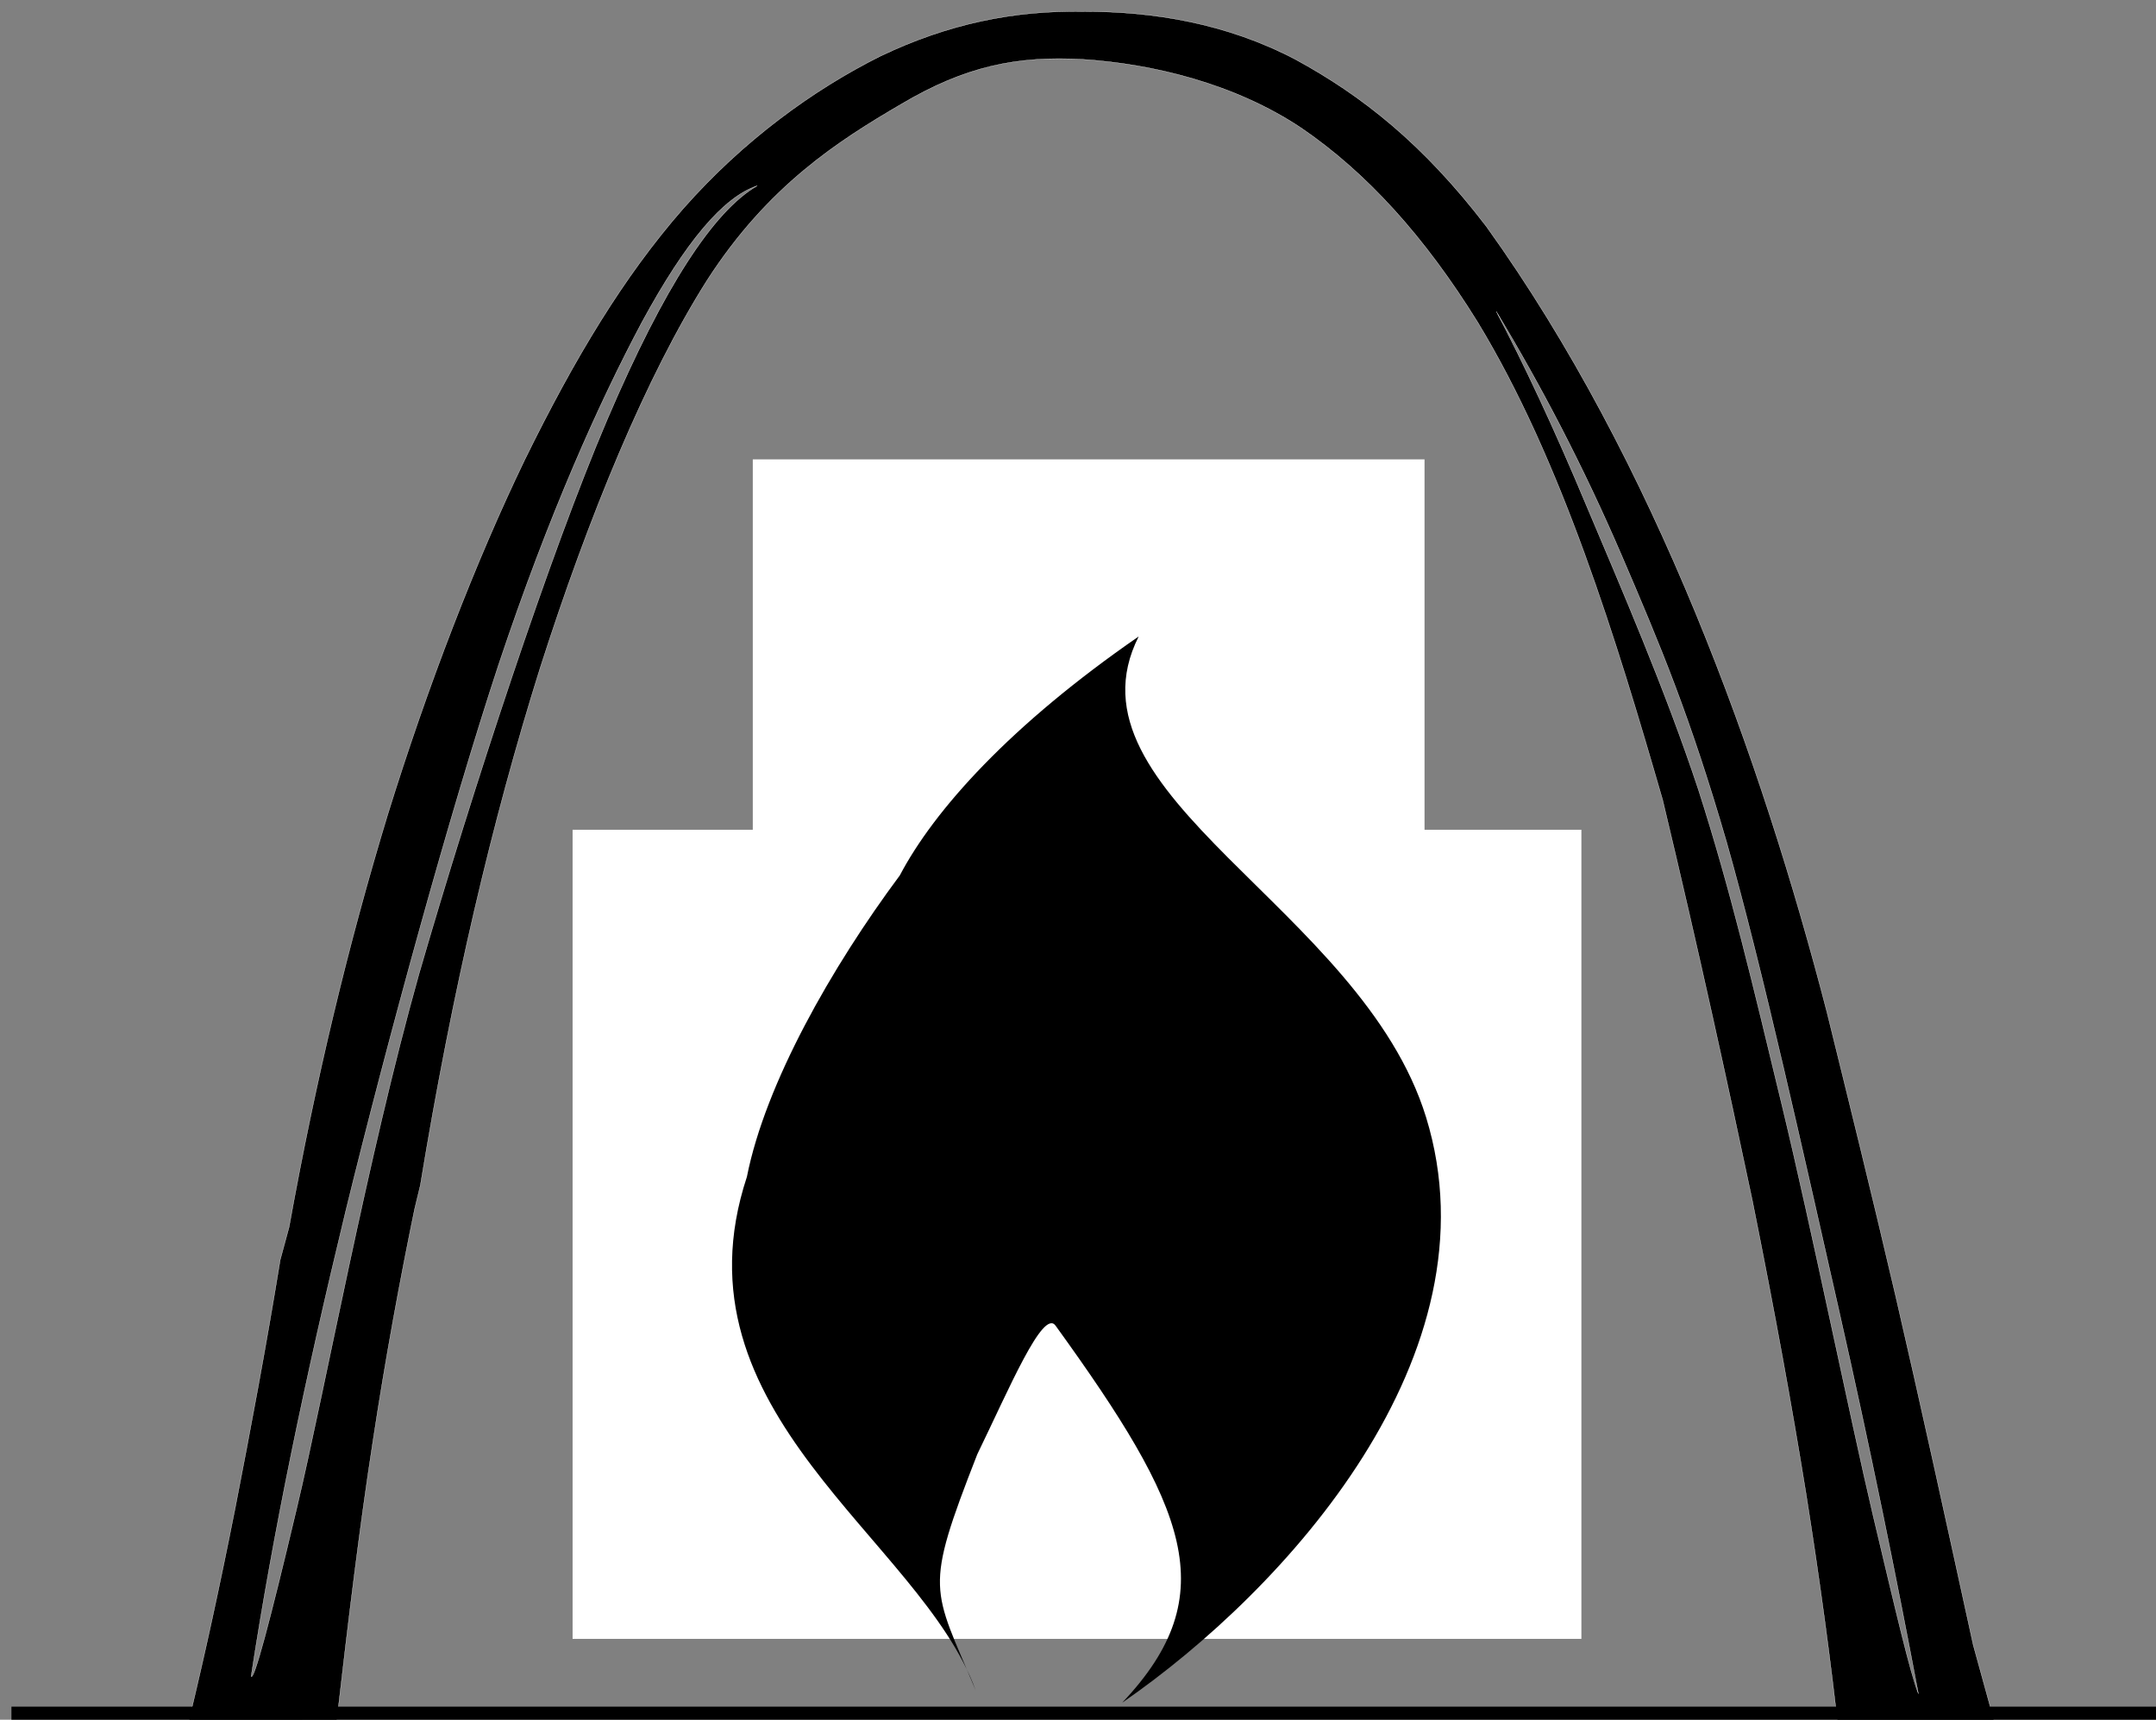
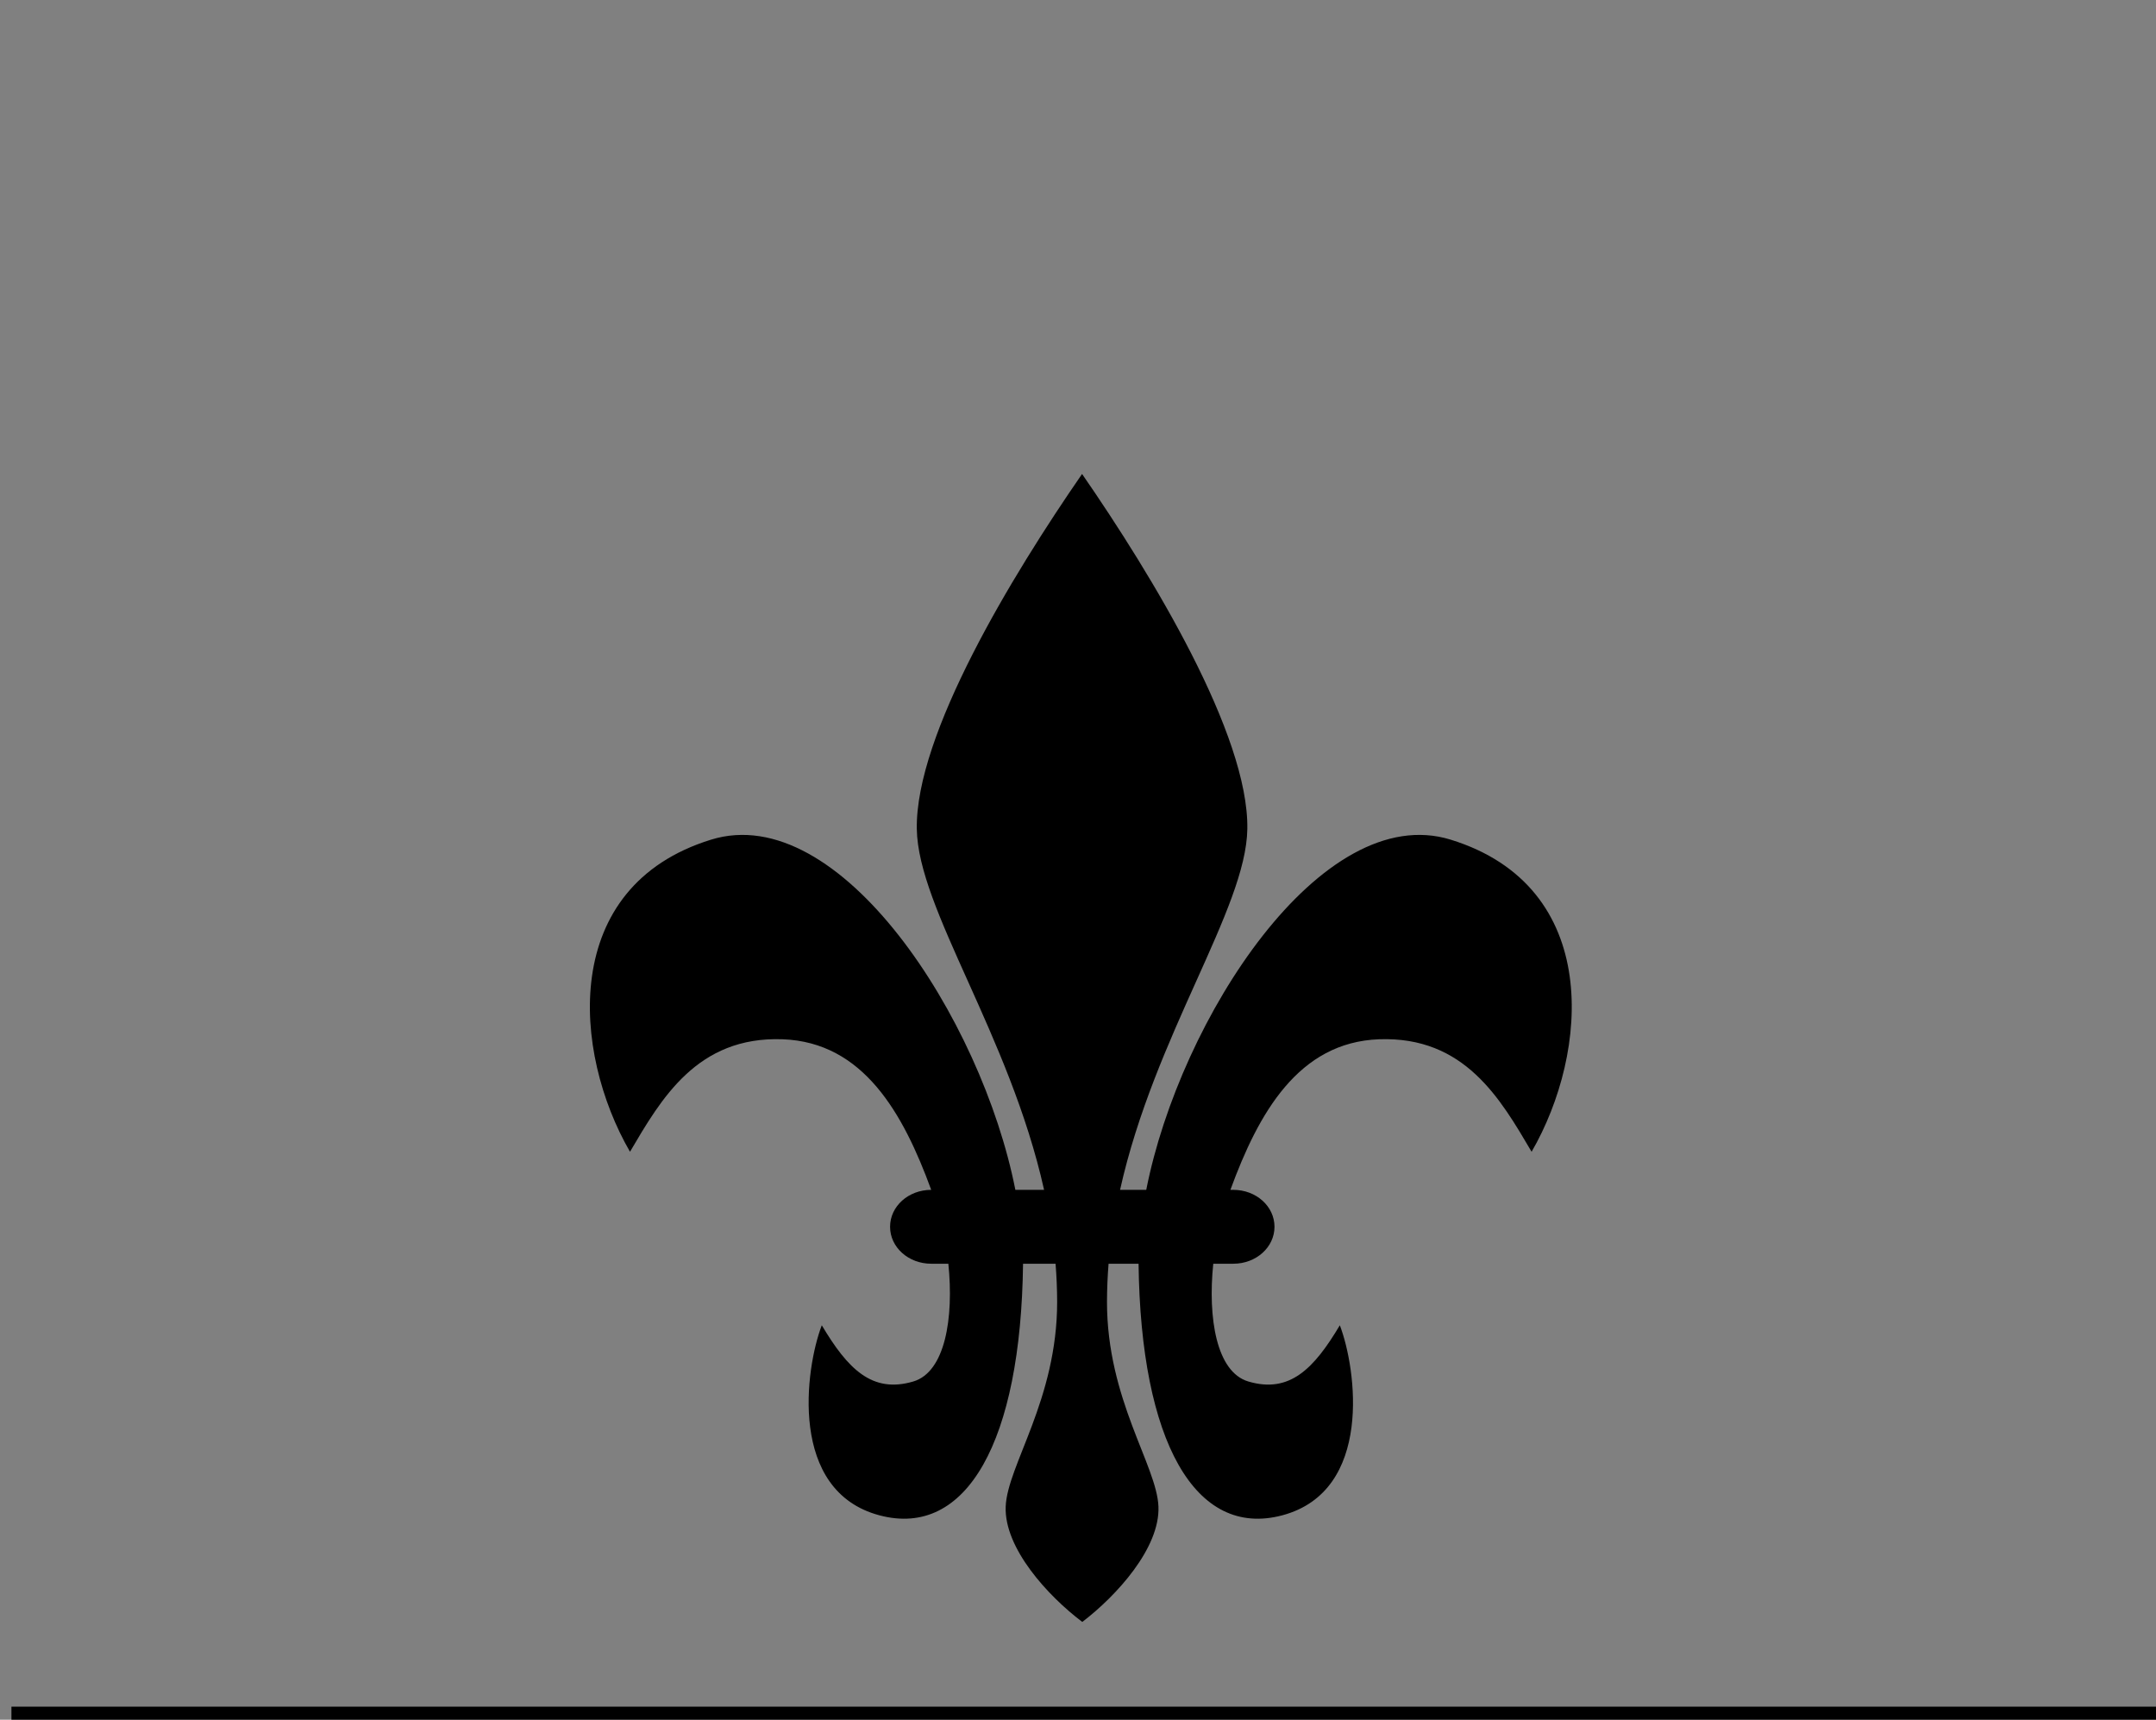
<svg xmlns="http://www.w3.org/2000/svg" width="79" height="63">
  <rect width="100%" height="100%" fill="#808080" stroke="none" />
  <g id="imagebot_2" label="Layer 1">
    <g label="Layer 1" transform="translate(4.404 9.018) matrix(1 0 0 1 -71.676 -82.756)" id="imagebot_3">
      <g fill="#000000" stroke-width="2.324" transform="matrix(0.114,0,0,0.114,84.886,89.318)" id="imagebot_6">
        <path fill="#000000" stroke-width="2.324" d="M193.29,15.642C170.72,48.297 139.7,99.417 140.17,129.702C140.54,155.402 169.99,195.922 181.08,245.692L171.85,245.692C161,190.562 115.4,120.392 74.056,133.152C25.202,148.232 29.517,201.552 47.984,233.452C58.012,216.432 69.558,196.302 97.051,197.302C123,198.262 135.8,221.072 144.8,245.692C137.47,245.692 131.58,250.982 131.58,257.562C131.58,264.142 137.47,269.432 144.8,269.432L150.31,269.432C152.1,286.832 149.31,304.232 139.05,307.272C125.75,311.212 117.95,303.172 109.63,289.212C104.3,303.112 98.837,342.472 128.16,350.282C156.22,357.752 173.62,326.432 174.32,269.432L184.77,269.432C185.09,273.452 185.27,277.522 185.28,281.642C185.3,313.082 169.25,334.272 168.74,347.472C168.22,360.802 182.27,376.172 193.36,384.542C204.34,376.172 218.36,360.802 217.84,347.472C217.33,334.272 201.28,313.082 201.3,281.642C201.31,277.522 201.49,273.452 201.81,269.432L211.45,269.432C212.15,326.432 229.59,357.752 257.64,350.282C286.96,342.472 281.47,303.112 276.14,289.212C267.82,303.172 260.02,311.212 246.72,307.272C236.46,304.232 233.67,286.832 235.46,269.432L241.92,269.432C249.24,269.432 255.14,264.142 255.14,257.562C255.14,250.982 249.24,245.692 241.92,245.692L240.97,245.692C249.97,221.072 262.8,198.262 288.75,197.302C316.24,196.302 327.76,216.432 337.78,233.452C356.25,201.552 360.6,148.232 311.75,133.152C270.4,120.392 224.77,190.562 213.92,245.692L205.5,245.692C216.59,195.922 246.04,155.402 246.41,129.702C246.88,99.419 215.86,48.299 193.29,15.642z" id="imagebot_7" />
      </g>
-       <path fill="#000000" fill-rule="evenodd" stroke="#ffffff" stroke-width="0.01" stroke-miterlimit="10" d="M137.566,135.788C136.746,131.462 135.812,126.853 134.621,121.595C133.423,116.317 131.851,109.202 130.536,104.583C129.192,99.955 128.097,97.354 126.697,94.097C125.287,90.82 123.755,87.896 122.096,85.143C123.088,87.029 124.184,89.344 125.422,92.306C126.66,95.24 128.279,98.964 129.507,102.67C130.687,106.337 131.507,109.832 132.584,114.298C133.661,118.767 135.05,125.614 135.907,129.263C136.757,132.843 137.262,135.007 137.566,135.788zM76.474,135.15C77.273,129.93 78.427,124.358 79.932,118.137C81.464,111.88 83.742,103.545 85.552,98.059C87.38,92.592 89.227,88.477 90.798,85.534C92.399,82.59 93.77,80.962 95.019,80.543C93.418,81.466 91.6,84.248 89.523,89.106C87.436,93.982 84.57,102.699 82.618,109.44C80.731,116.148 79.178,124.651 78.141,129.006C77.122,133.3 76.577,135.311 76.474,135.15zM77.865,118.69C78.847,113.25 80.037,108.319 81.474,103.593C82.943,98.859 84.705,94.297 86.504,90.573C88.332,86.848 90.134,83.858 92.306,81.381C94.515,78.876 97.069,77.028 99.524,75.799C102.011,74.609 104.421,74.113 106.975,74.161C109.546,74.152 112.232,74.599 114.738,75.914C117.174,77.238 119.423,79.009 121.738,82.038C127.925,90.657 131.817,101.551 134.214,110.814C135.015,114.063 135.814,117.28 136.73,121.206C137.635,125.112 138.547,129.292 139.577,134.007L140.492,137.33L134.653,137.293C134.356,134.616 133.968,131.721 133.444,128.424C132.909,125.13 132.33,121.947 131.48,117.709C130.576,113.441 129.528,108.612 128.194,103.04C126.506,97.209 124.507,90.627 121.413,85.534C119.468,82.4 117.354,80.067 114.955,78.428C112.489,76.781 109.459,76.076 106.972,75.914C104.525,75.771 102.63,76.171 100.297,77.552C98,78.895 95.418,80.533 93.179,84.01C90.962,87.506 88.845,92.64 87.057,98.231C85.303,103.823 83.855,109.985 82.675,117.156L82.464,118.031C81.932,120.614 81.408,123.434 80.932,126.567C80.445,129.721 80.045,133.025 79.617,136.74L74.198,136.748C74.778,134.348 75.331,131.806 75.891,128.977C76.444,126.138 77.008,123.156 77.54,119.889L77.865,118.69z" id="imagebot_5" />
      <path fill="none" stroke="#000000" stroke-width="1.058" stroke-miterlimit="4" id="imagebot_4" d="M67.691,136.788L146.999,136.788" />
    </g>
    <title>Layer 1</title>
-     <path stroke-opacity="0" transform="translate(0.419 19.084) matrix(0.07 0 0 0.07 27.682 16.148)" d="M -7.394 338.415 L -7.394 -262.9 L 344.236 -262.9 L 344.236 338.415 L -7.394 338.415 z" id="imagebot_9" stroke-linecap="round" stroke-linejoin="round" stroke-width="3" stroke="#000000" fill="#ffffff" />
-     <path transform="translate(19.923 29.78) matrix(0.07 0 0 0.07 0 0)" d="M 15.112 432.263 L 15.112 8.818 L 543.175 8.818 L 543.175 432.263 L 15.112 432.263 z" id="imagebot_10" stroke-opacity="0" stroke-linecap="round" stroke-linejoin="round" stroke-dasharray="null" stroke-width="3" stroke="#000000" fill="#ffffff" />
    <g transform="translate(-4.823 -0.419) matrix(2.026 0 0 2.026 24.04 20.431)" id="imagebot_14">
      <title />
-       <path transform="matrix(1.4 0 0 1.4 0 0)" fill="#000000" id="imagebot_12" d="M7.725,14.934C9.838,13.474 12.592,10.444 11.648,7.376C10.813,4.664 6.898,3.216 7.935,1.165C6.279,2.308 5.294,3.405 4.849,4.251C3.969,5.434 3.112,6.939 2.874,8.143C1.864,11.201 5.119,12.816 5.828,14.774C5.269,13.434 5.153,13.509 5.85,11.727C6.259,10.887 6.698,9.841 6.861,10.066C8.555,12.41 9.049,13.534 7.724,14.934L7.725,14.934z" />
    </g>
  </g>
</svg>